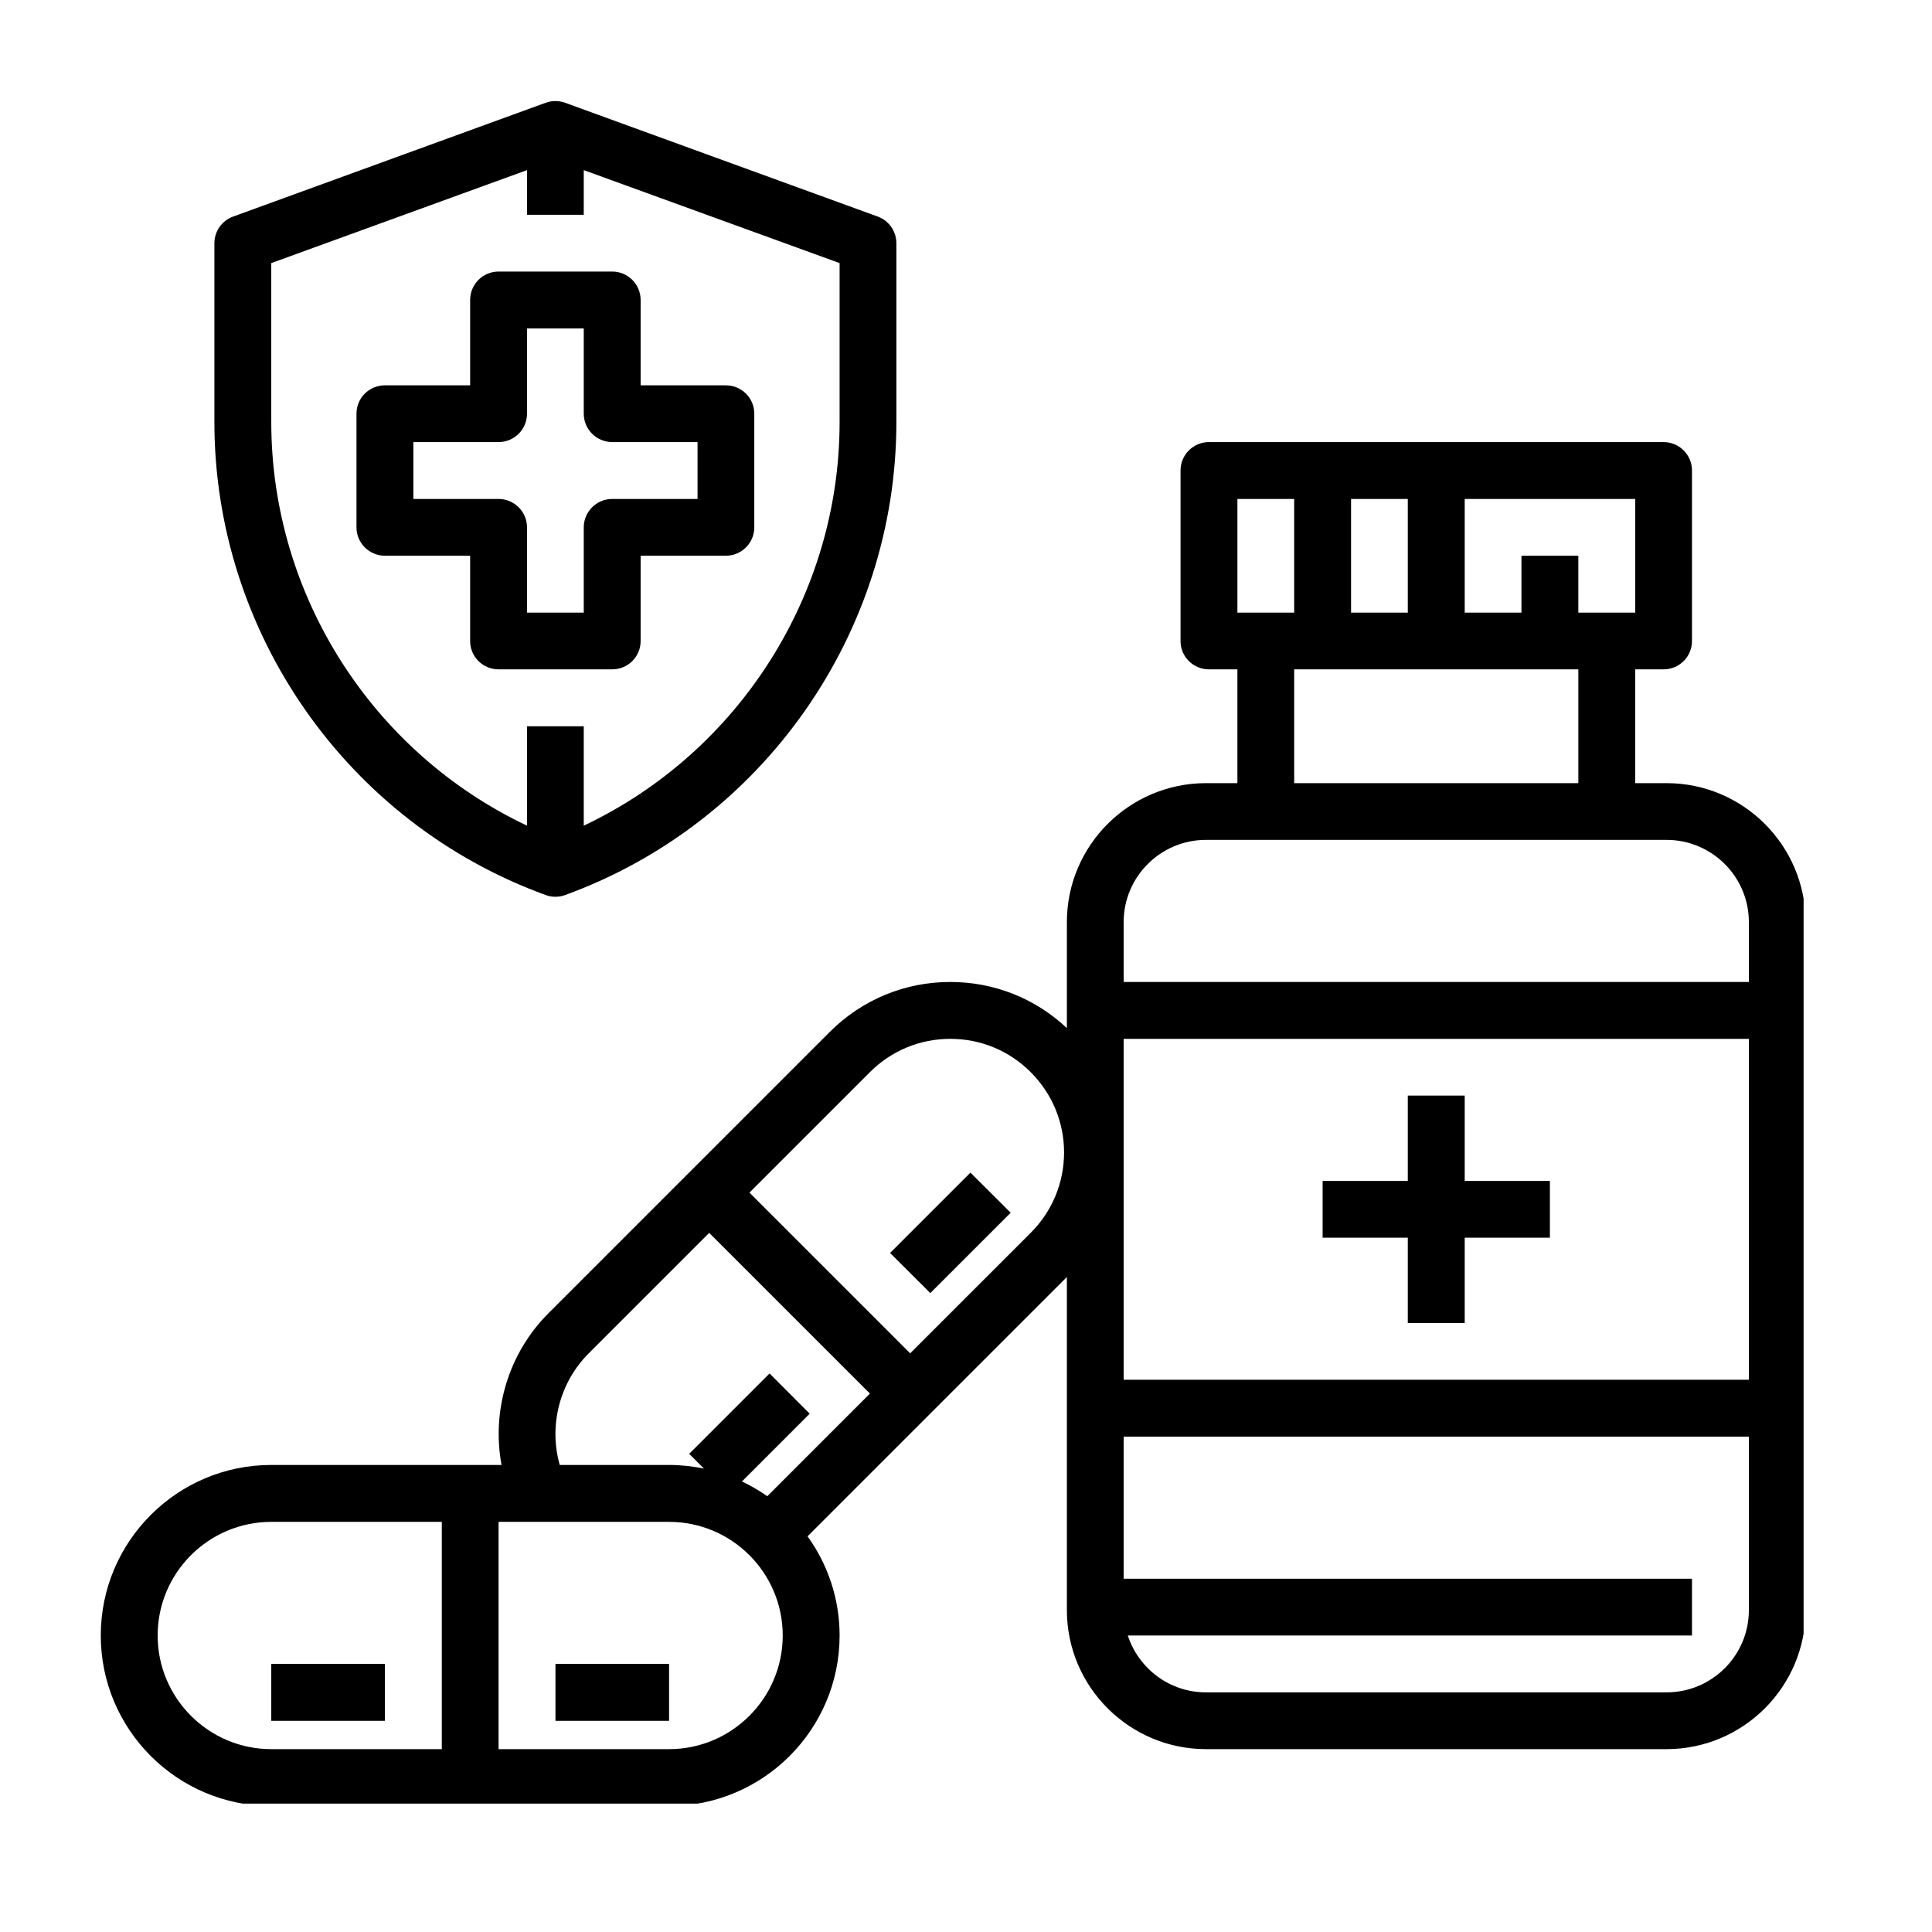
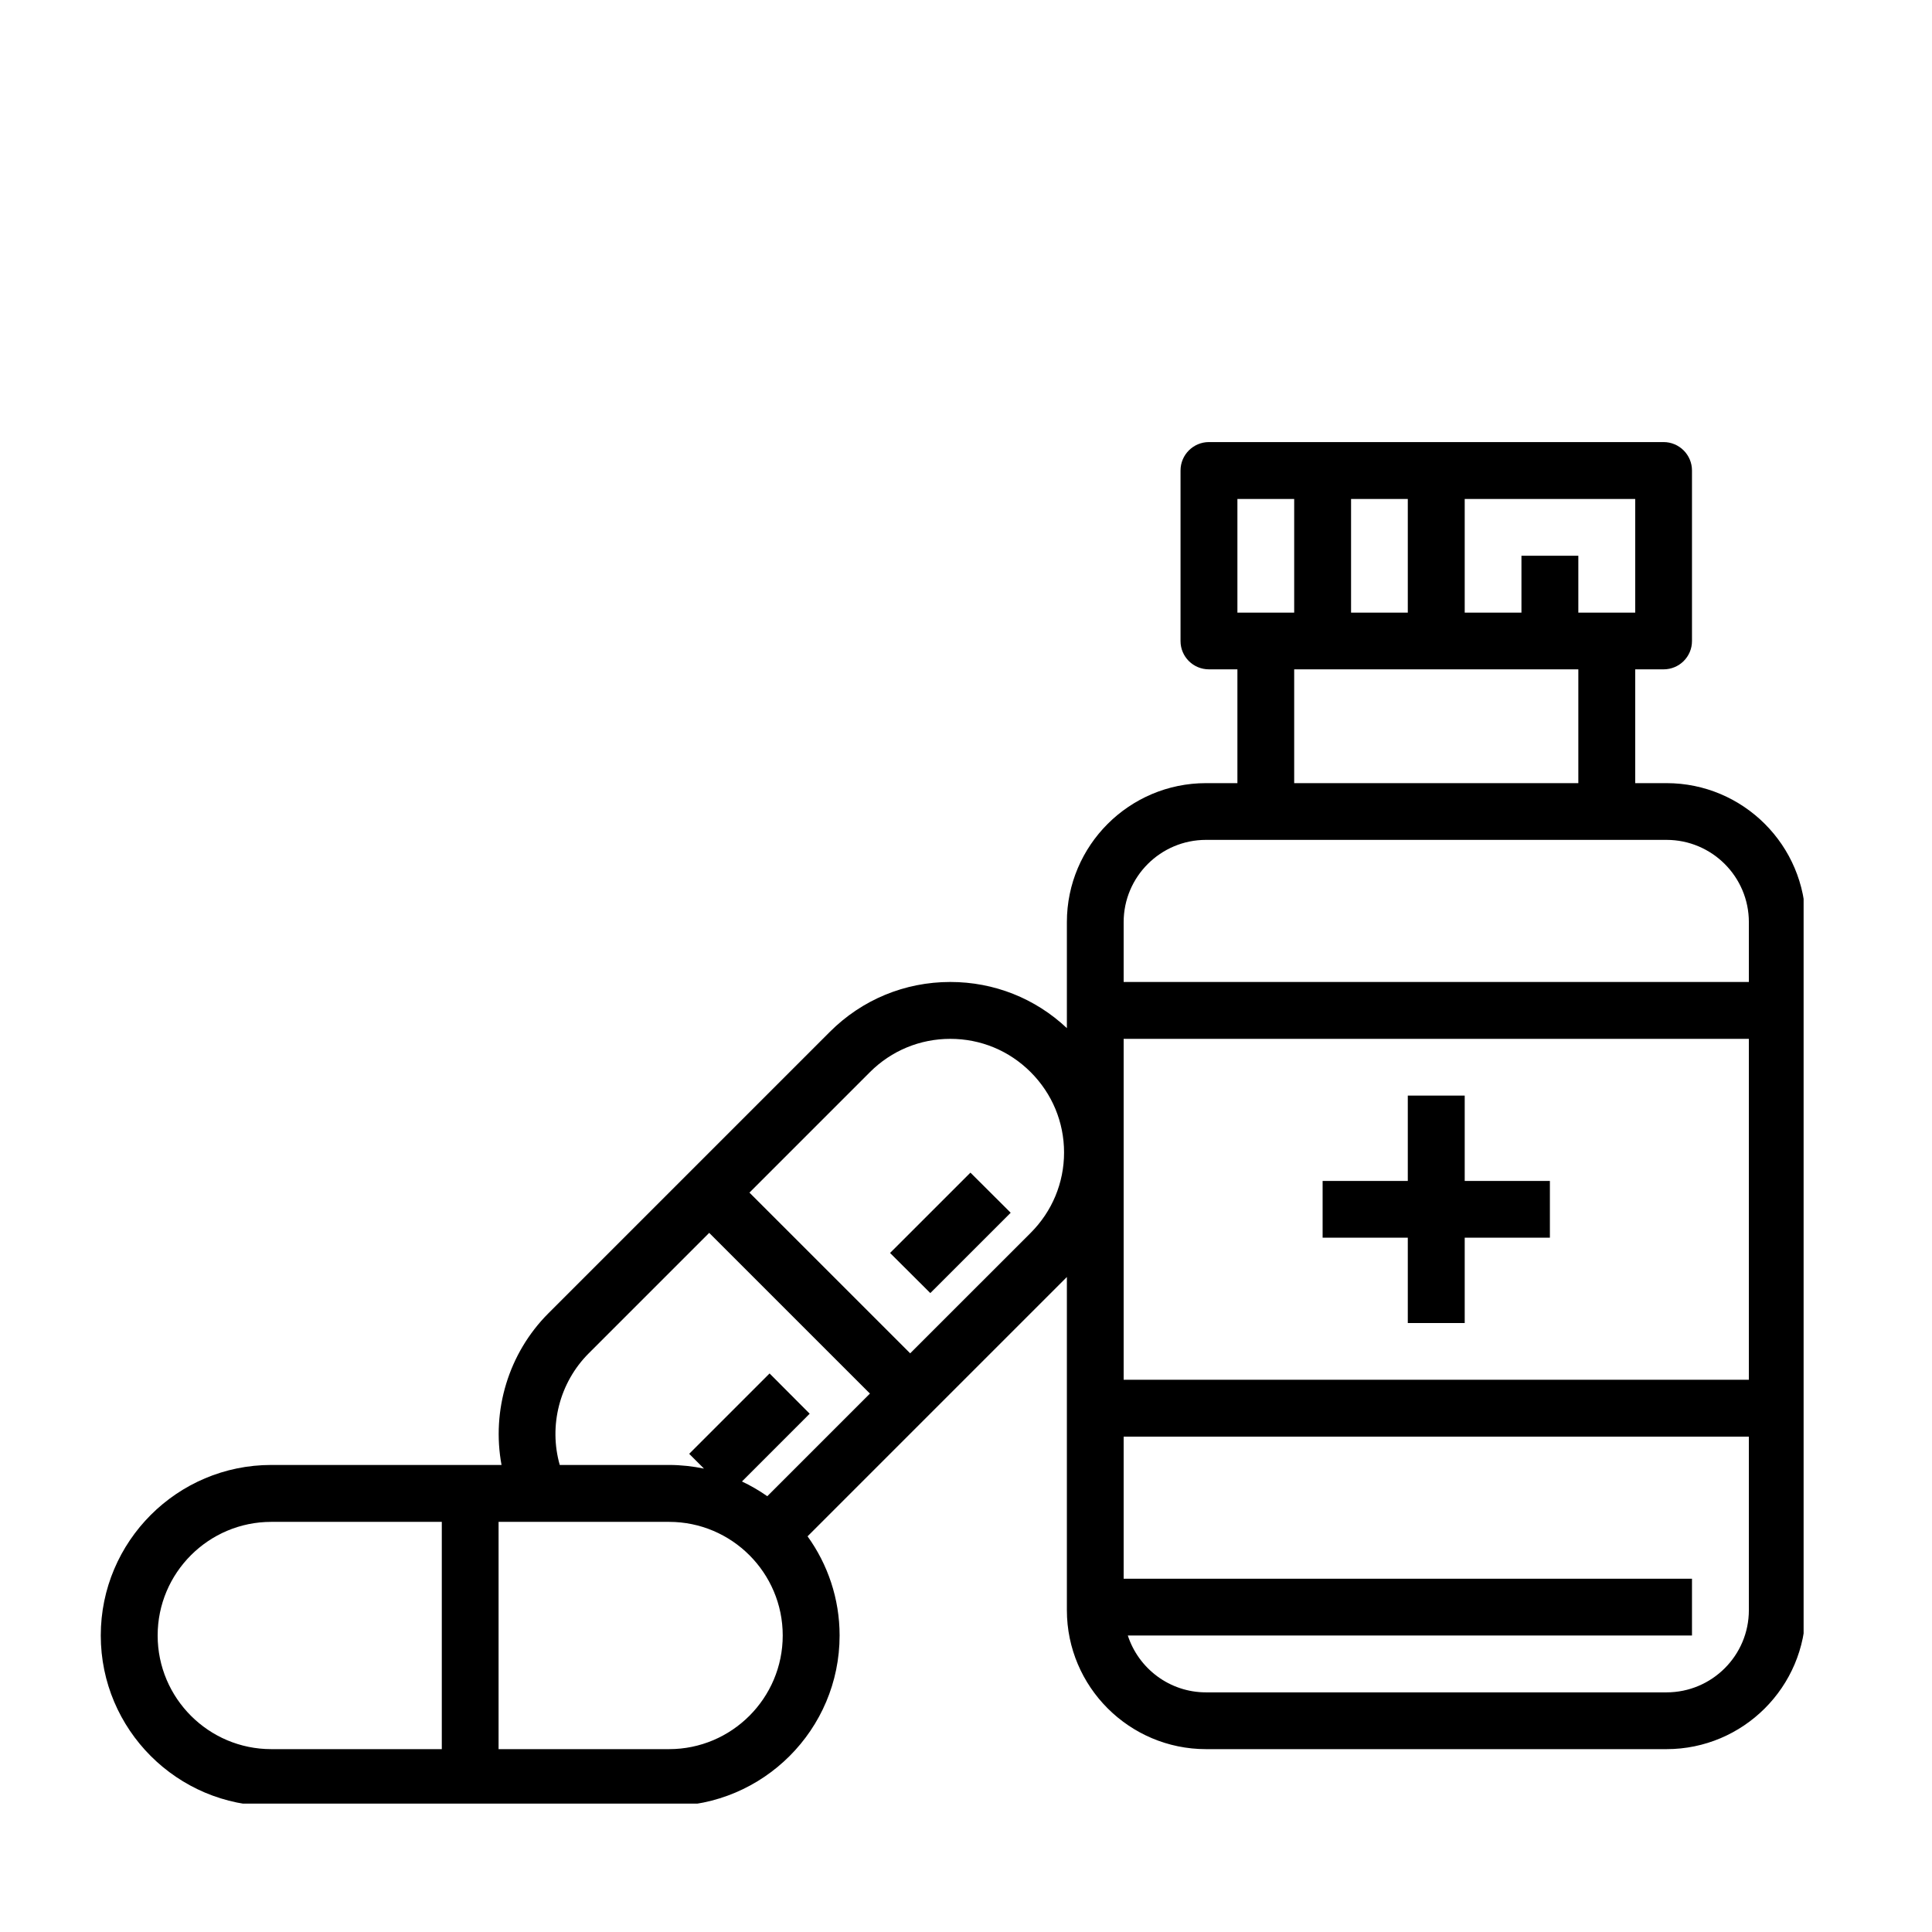
<svg xmlns="http://www.w3.org/2000/svg" width="75" zoomAndPan="magnify" viewBox="0 0 56.25 56.25" height="75" preserveAspectRatio="xMidYMid meet" version="1.0">
  <defs>
    <clipPath id="310dd7aa8c">
      <path d="M 6 2.922 L 27 2.922 L 27 27 L 6 27 Z M 6 2.922 " clip-rule="nonzero" />
    </clipPath>
    <clipPath id="38bcf61a04">
      <path d="M 2.922 12 L 52.512 12 L 52.512 52.512 L 2.922 52.512 Z M 2.922 12 " clip-rule="nonzero" />
    </clipPath>
  </defs>
-   <path fill="#000000" d="M 12.035 14.527 L 12.035 12.871 L 14.516 12.871 C 14.973 12.871 15.344 12.5 15.344 12.043 L 15.344 9.562 L 16.996 9.562 L 16.996 12.043 C 16.996 12.5 17.367 12.871 17.824 12.871 L 20.309 12.871 L 20.309 14.527 L 17.824 14.527 C 17.367 14.527 16.996 14.898 16.996 15.355 L 16.996 17.836 L 15.344 17.836 L 15.344 15.355 C 15.344 14.898 14.973 14.527 14.516 14.527 Z M 13.688 18.664 C 13.688 19.121 14.059 19.488 14.516 19.488 L 17.824 19.488 C 18.281 19.488 18.652 19.121 18.652 18.664 L 18.652 16.18 L 21.133 16.18 C 21.59 16.18 21.961 15.809 21.961 15.355 L 21.961 12.043 C 21.961 11.586 21.59 11.219 21.133 11.219 L 18.652 11.219 L 18.652 8.734 C 18.652 8.277 18.281 7.906 17.824 7.906 L 14.516 7.906 C 14.059 7.906 13.688 8.277 13.688 8.734 L 13.688 11.219 L 11.207 11.219 C 10.75 11.219 10.379 11.586 10.379 12.043 L 10.379 15.355 C 10.379 15.809 10.75 16.18 11.207 16.18 L 13.688 16.18 L 13.688 18.664 " fill-opacity="1" fill-rule="nonzero" />
  <g clip-path="url(#310dd7aa8c)">
-     <path fill="#000000" d="M 7.898 7.66 L 15.344 4.953 L 15.344 6.254 L 16.996 6.254 L 16.996 4.953 L 24.445 7.66 L 24.445 12.289 C 24.445 17.328 21.496 21.91 16.996 24.039 L 16.996 21.145 L 15.344 21.145 L 15.344 24.039 C 10.844 21.91 7.898 17.328 7.898 12.289 Z M 15.887 26.059 C 15.98 26.094 16.074 26.109 16.172 26.109 C 16.266 26.109 16.363 26.094 16.453 26.059 C 22.223 23.961 26.098 18.426 26.098 12.289 L 26.098 7.082 C 26.098 6.734 25.879 6.422 25.555 6.305 L 16.453 2.992 C 16.27 2.926 16.07 2.926 15.887 2.992 L 6.789 6.305 C 6.461 6.422 6.242 6.734 6.242 7.082 L 6.242 12.289 C 6.242 18.426 10.117 23.961 15.887 26.059 " fill-opacity="1" fill-rule="nonzero" />
-   </g>
+     </g>
  <g clip-path="url(#38bcf61a04)">
    <path fill="#000000" d="M 48.52 49.273 L 35.113 49.273 C 34.051 49.273 33.148 48.578 32.836 47.617 L 49.262 47.617 L 49.262 45.965 L 32.715 45.965 L 32.715 41.828 L 50.918 41.828 L 50.918 46.879 C 50.918 48.199 49.844 49.273 48.52 49.273 Z M 32.715 30.246 L 50.918 30.246 L 50.918 40.172 L 32.715 40.172 Z M 35.113 24.453 L 48.52 24.453 C 49.844 24.453 50.918 25.527 50.918 26.848 L 50.918 28.59 L 32.715 28.59 L 32.715 26.848 C 32.715 25.527 33.789 24.453 35.113 24.453 Z M 37.68 19.488 L 45.953 19.488 L 45.953 22.801 L 37.68 22.801 Z M 36.027 14.527 L 37.68 14.527 L 37.68 17.836 L 36.027 17.836 Z M 39.336 17.836 L 39.336 14.527 L 40.988 14.527 L 40.988 17.836 Z M 47.609 17.836 L 45.953 17.836 L 45.953 16.18 L 44.297 16.18 L 44.297 17.836 L 42.645 17.836 L 42.645 14.527 L 47.609 14.527 Z M 30.008 35.895 L 26.5 39.402 L 21.82 34.723 L 25.328 31.215 C 25.953 30.59 26.785 30.246 27.668 30.246 C 28.555 30.246 29.383 30.59 30.008 31.215 C 30.633 31.84 30.98 32.672 30.98 33.555 C 30.98 34.438 30.633 35.27 30.008 35.895 Z M 19.48 50.926 L 14.516 50.926 L 14.516 44.309 L 19.48 44.309 C 21.305 44.309 22.789 45.793 22.789 47.617 C 22.789 49.441 21.305 50.926 19.48 50.926 Z M 4.59 47.617 C 4.59 45.793 6.074 44.309 7.898 44.309 L 12.863 44.309 L 12.863 50.926 L 7.898 50.926 C 6.074 50.926 4.59 49.441 4.59 47.617 Z M 17.141 39.402 L 20.648 35.895 L 25.328 40.574 L 22.34 43.562 C 22.105 43.398 21.859 43.254 21.602 43.133 L 23.574 41.16 L 22.406 39.988 L 20.066 42.328 L 20.496 42.758 C 20.168 42.691 19.828 42.652 19.48 42.652 L 16.297 42.652 C 15.973 41.516 16.285 40.258 17.141 39.402 Z M 48.52 22.801 L 47.609 22.801 L 47.609 19.488 L 48.434 19.488 C 48.891 19.488 49.262 19.121 49.262 18.664 L 49.262 13.699 C 49.262 13.242 48.891 12.871 48.434 12.871 L 35.199 12.871 C 34.742 12.871 34.371 13.242 34.371 13.699 L 34.371 18.664 C 34.371 19.121 34.742 19.488 35.199 19.488 L 36.027 19.488 L 36.027 22.801 L 35.113 22.801 C 32.879 22.801 31.062 24.617 31.062 26.848 L 31.062 29.934 C 30.141 29.066 28.941 28.59 27.668 28.59 C 26.344 28.59 25.098 29.105 24.16 30.043 L 15.969 38.234 C 14.801 39.402 14.309 41.07 14.602 42.652 L 7.898 42.652 C 5.16 42.652 2.934 44.879 2.934 47.617 C 2.934 50.355 5.16 52.582 7.898 52.582 L 19.48 52.582 C 22.219 52.582 24.445 50.355 24.445 47.617 C 24.445 46.543 24.098 45.543 23.512 44.73 L 31.062 37.18 L 31.062 46.879 C 31.062 49.109 32.879 50.926 35.113 50.926 L 48.52 50.926 C 50.754 50.926 52.57 49.109 52.57 46.879 L 52.57 26.848 C 52.57 24.617 50.754 22.801 48.52 22.801 " fill-opacity="1" fill-rule="nonzero" />
  </g>
  <path fill="#000000" d="M 45.125 34.383 L 42.645 34.383 L 42.645 31.898 L 40.988 31.898 L 40.988 34.383 L 38.508 34.383 L 38.508 36.035 L 40.988 36.035 L 40.988 38.52 L 42.645 38.52 L 42.645 36.035 L 45.125 36.035 L 45.125 34.383 " fill-opacity="1" fill-rule="nonzero" />
-   <path fill="#000000" d="M 7.898 48.445 L 7.898 50.102 L 11.207 50.102 L 11.207 48.445 L 7.898 48.445 " fill-opacity="1" fill-rule="nonzero" />
-   <path fill="#000000" d="M 16.172 50.102 L 19.48 50.102 L 19.48 48.445 L 16.172 48.445 L 16.172 50.102 " fill-opacity="1" fill-rule="nonzero" />
  <path fill="#000000" d="M 25.914 36.48 L 27.086 37.648 L 29.426 35.309 L 28.254 34.141 L 25.914 36.48 " fill-opacity="1" fill-rule="nonzero" />
</svg>